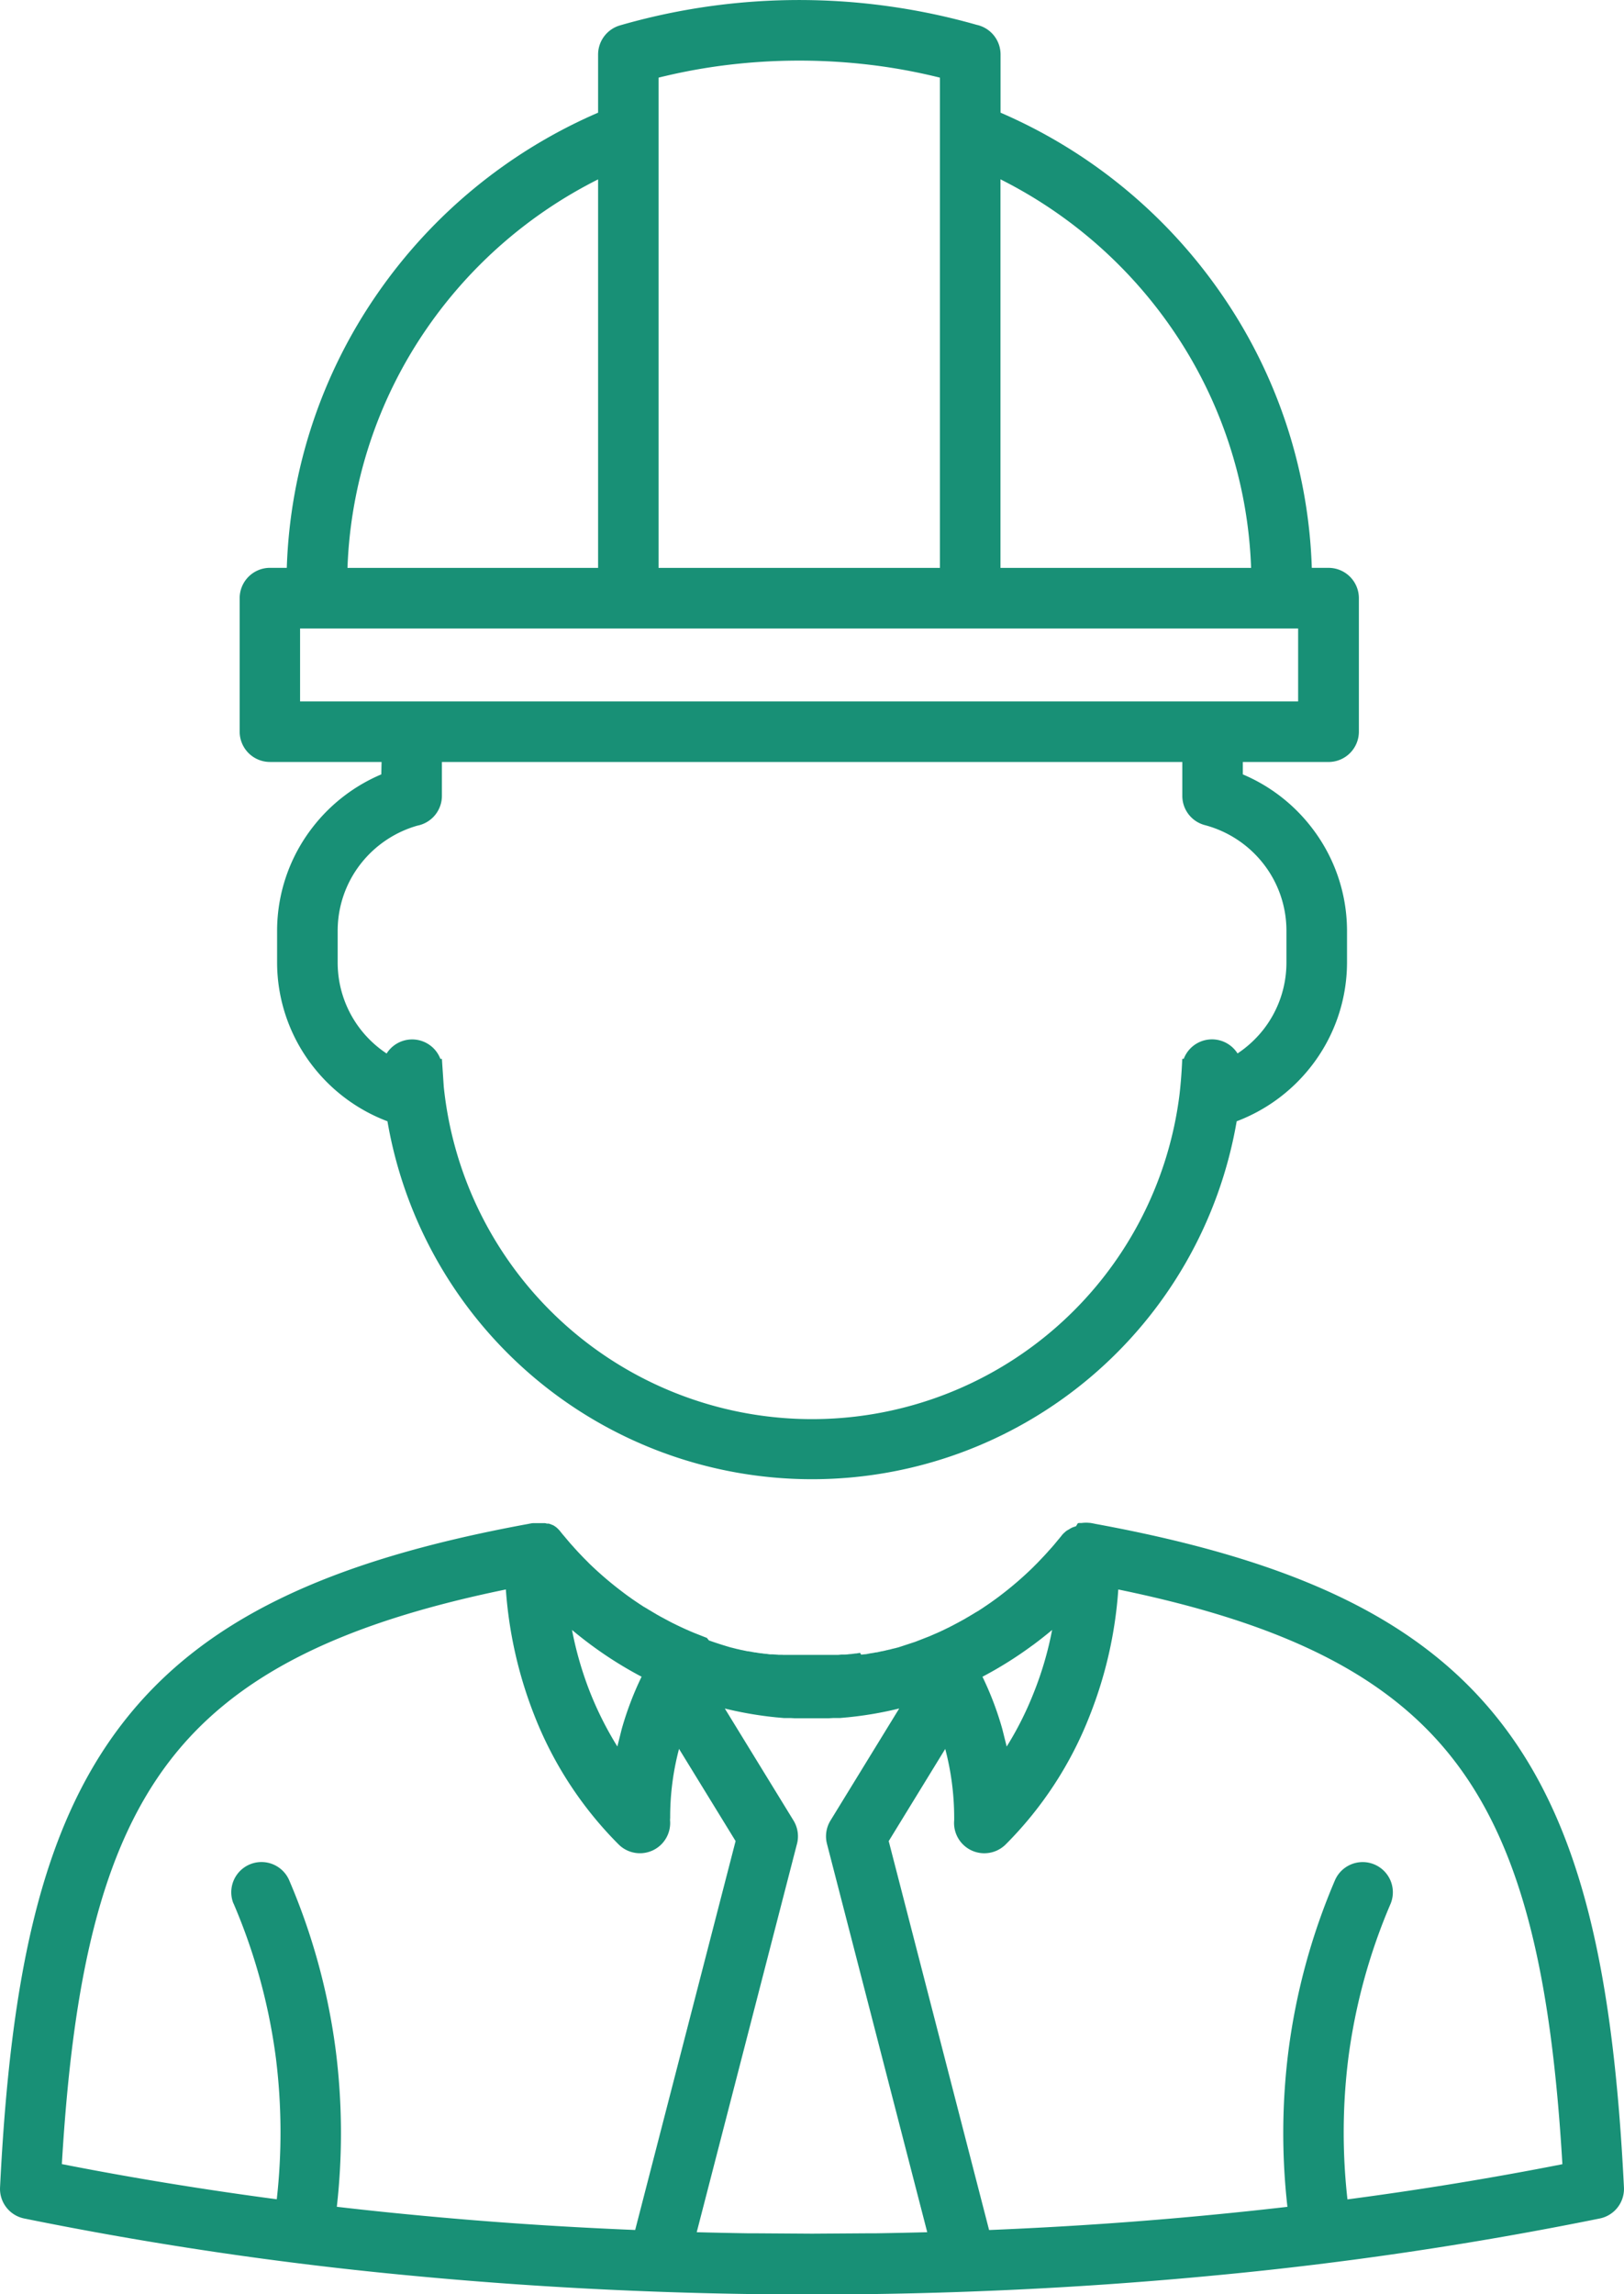
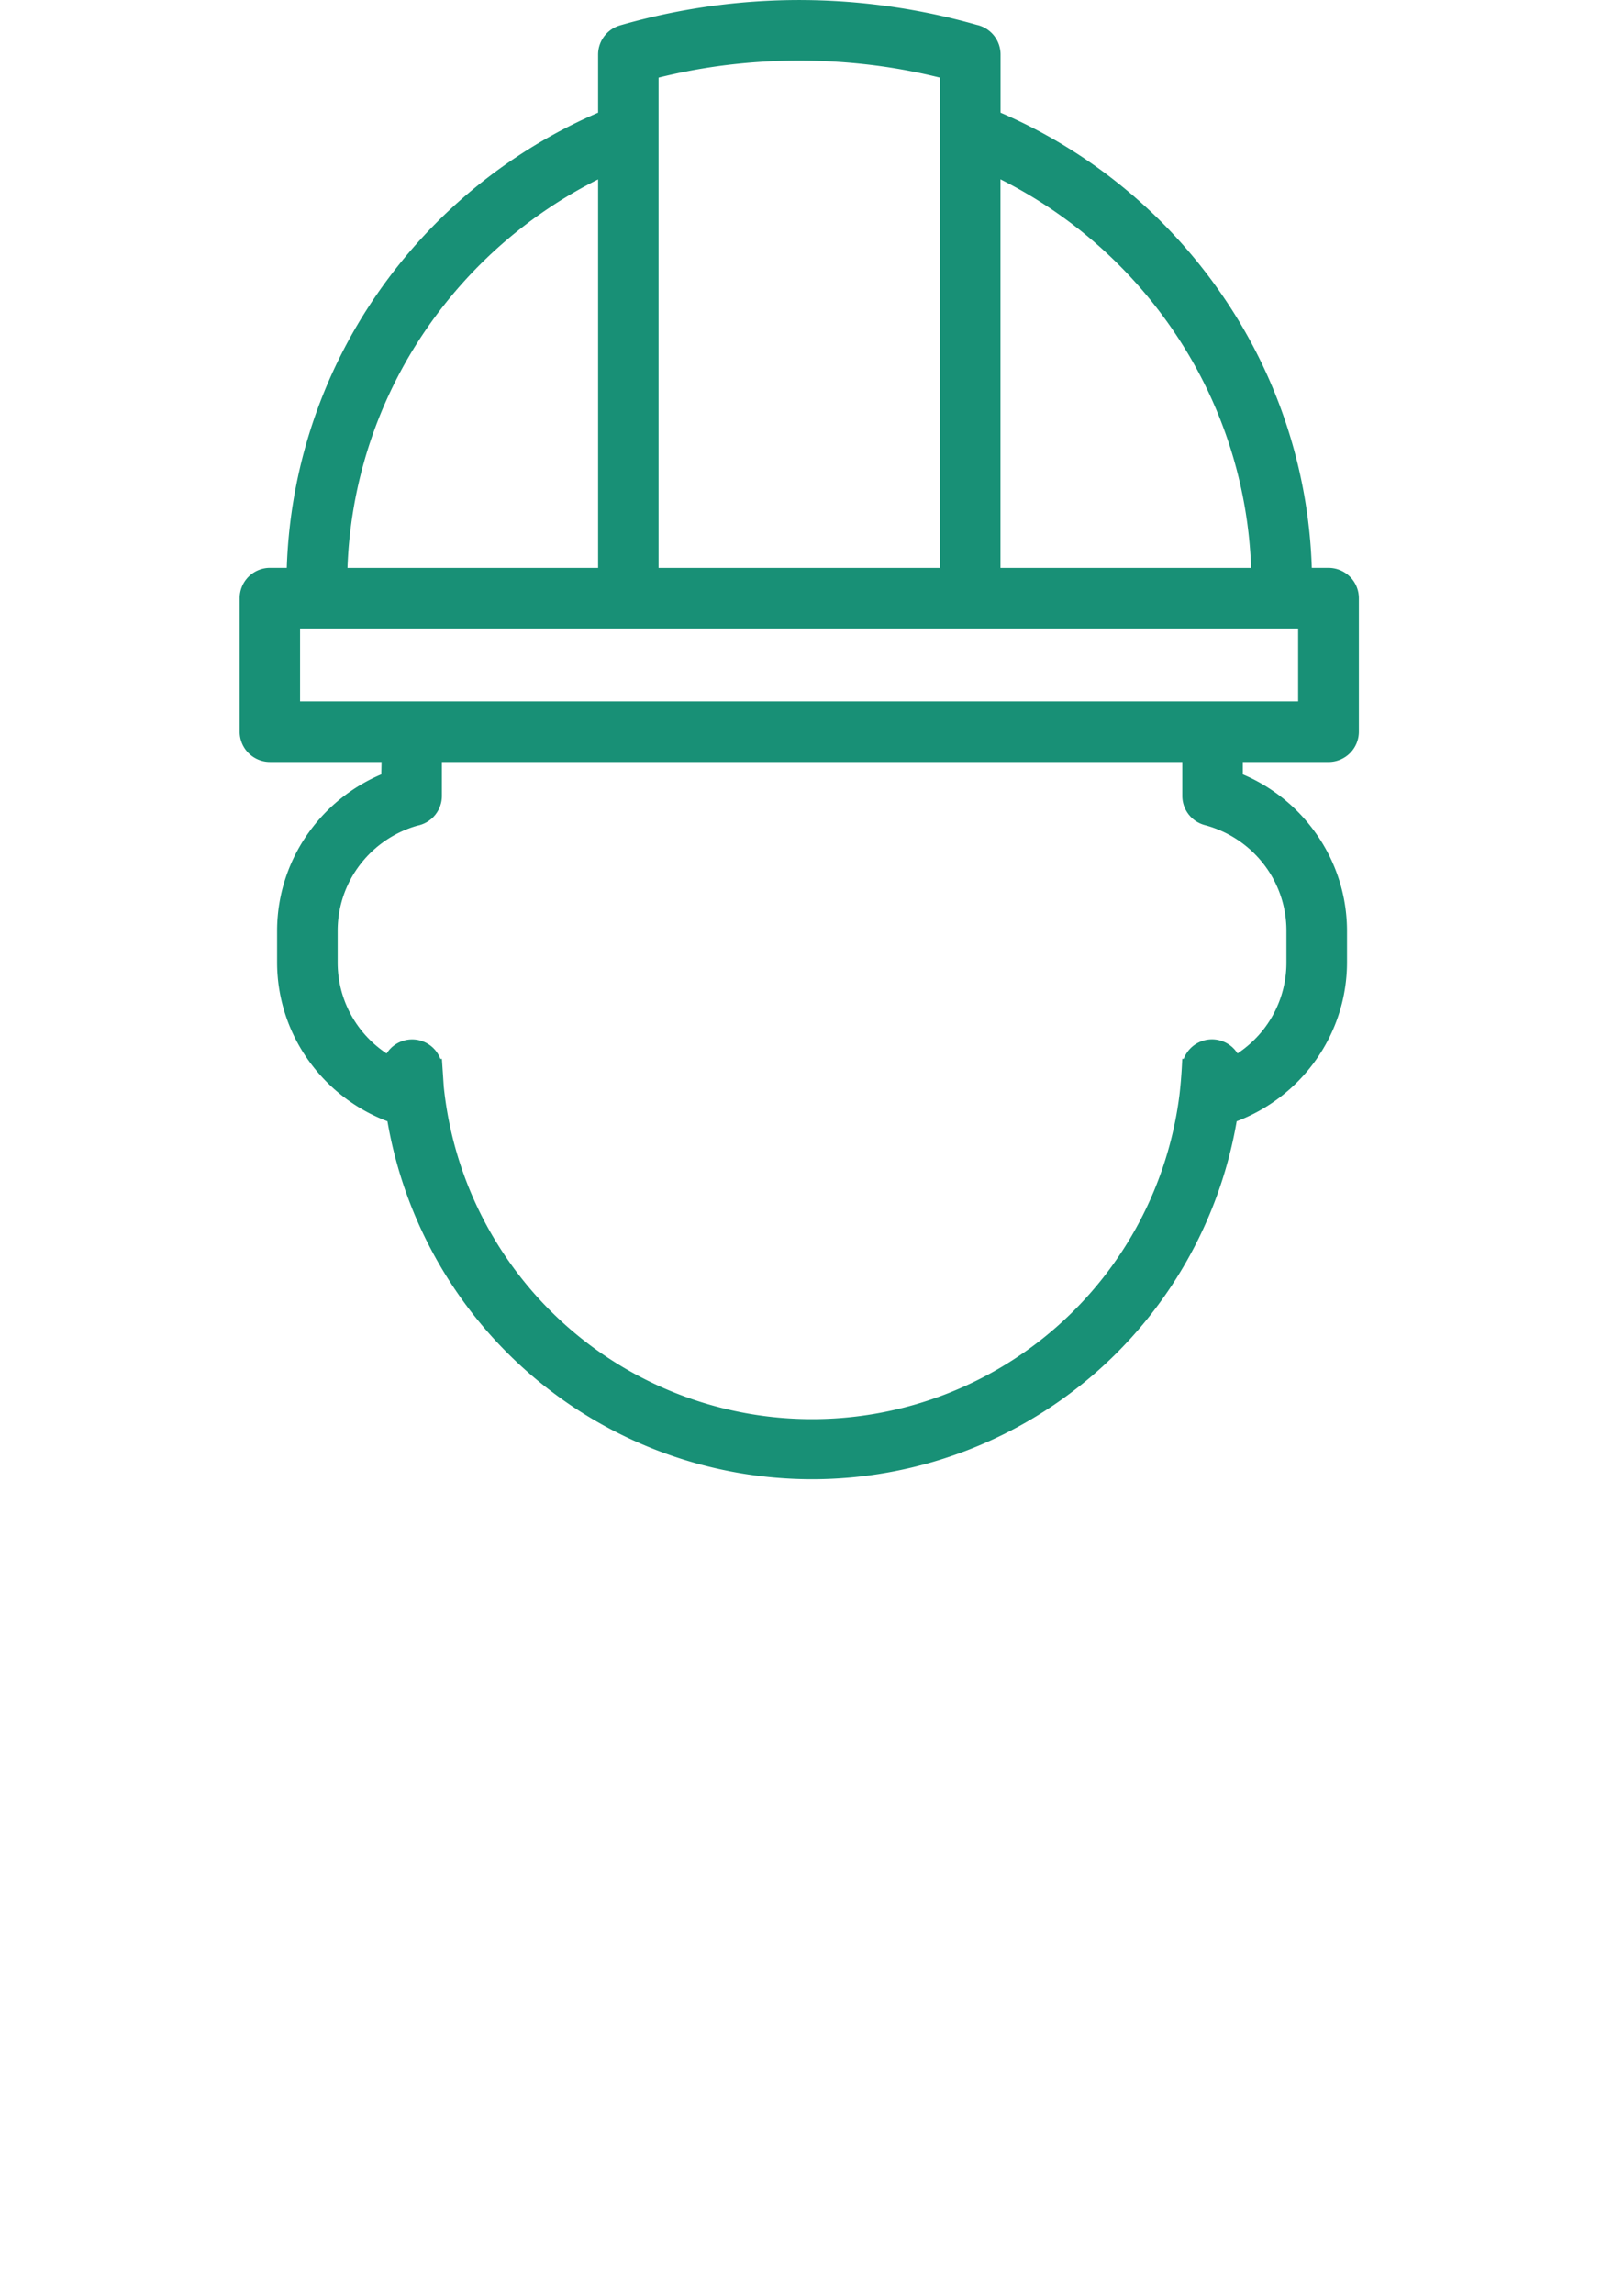
<svg xmlns="http://www.w3.org/2000/svg" id="noun-construction-5028981" width="74.198" height="104.773" viewBox="0 0 74.198 104.773">
  <path id="Pfad_86" data-name="Pfad 86" d="M450.31,323.287h.767a23.29,23.29,0,0,1,4.131-12.51A23.672,23.672,0,0,1,465.3,302.5v-2.659a1.387,1.387,0,0,1,1.006-1.329,29.494,29.494,0,0,1,12.325-.864,29.478,29.478,0,0,1,3.964.84,1.385,1.385,0,0,1,1.093,1.352V302.5a23.637,23.637,0,0,1,10.087,8.276,23.276,23.276,0,0,1,4.133,12.512h.768a1.386,1.386,0,0,1,1.383,1.383v6.1a1.386,1.386,0,0,1-1.383,1.383h-3.919l0,.567a7.8,7.8,0,0,1,3.139,2.421,7.711,7.711,0,0,1,1.621,4.723v1.446a7.717,7.717,0,0,1-1.675,4.79,7.818,7.818,0,0,1-3.366,2.462,19.685,19.685,0,0,1-38.8,0,7.8,7.8,0,0,1-3.368-2.463,7.72,7.72,0,0,1-1.674-4.79v-1.446a7.715,7.715,0,0,1,1.62-4.723,7.815,7.815,0,0,1,3.141-2.421l.012-.567h-5.1a1.385,1.385,0,0,1-1.383-1.383v-6.1a1.385,1.385,0,0,1,1.383-1.383Zm41.681,8.866H458.164v1.55a1.387,1.387,0,0,1-1.118,1.358,5.034,5.034,0,0,0-2.608,1.765,4.959,4.959,0,0,0-1.036,3.037v1.446a4.969,4.969,0,0,0,1.067,3.084,5.024,5.024,0,0,0,1.169,1.075,1.38,1.38,0,0,1,2.456.245l.07,0,.085,1.271a16.917,16.917,0,0,0,33.616.349c.063-.552.1-1.067.124-1.621l.068,0a1.381,1.381,0,0,1,2.458-.247,5.066,5.066,0,0,0,1.168-1.073,4.963,4.963,0,0,0,1.066-3.084v-1.446a4.958,4.958,0,0,0-1.035-3.037,5.031,5.031,0,0,0-2.693-1.788,1.38,1.38,0,0,1-1.029-1.335l0-1.55ZM468.063,303.39v19.9h12.854V300.9a26.154,26.154,0,0,0-2.669-.518,27.313,27.313,0,0,0-7.514,0,26.125,26.125,0,0,0-2.671.518v2.49Zm-14.218,19.9H465.3V305.546a20.889,20.889,0,0,0-7.82,6.8,20.526,20.526,0,0,0-3.63,10.945Zm29.839,0h11.451a20.508,20.508,0,0,0-3.631-10.946,20.9,20.9,0,0,0-7.82-6.8Zm13.6,2.768h-45.6v3.33h45.6Z" transform="translate(-437.974 -297.354)" fill="#189076" />
-   <path id="Pfad_87" data-name="Pfad 87" d="M457.039,728.269c-.5-8.466-1.8-14.335-4.917-18.4-3-3.92-7.813-6.288-15.373-7.844a19.154,19.154,0,0,1-1.3,5.747,17.112,17.112,0,0,1-3.848,5.9,1.383,1.383,0,0,1-2.35-1.109v-.116a12.341,12.341,0,0,0-.409-3.14l-2.582,4.21,4.586,17.762c3.47-.142,6.866-.374,10.164-.693q1.749-.168,3.466-.366a29.966,29.966,0,0,1,.045-7.107,29.323,29.323,0,0,1,2.138-7.833,1.38,1.38,0,0,1,2.538,1.082,26.582,26.582,0,0,0-1.942,7.1,27.352,27.352,0,0,0-.036,6.418c3.375-.447,6.655-.984,9.819-1.607Zm-60.72-11.909a1.38,1.38,0,0,1,2.538-1.082A29.3,29.3,0,0,1,401,723.111a30.073,30.073,0,0,1,.045,7.107q1.718.2,3.467.366c3.3.319,6.694.551,10.164.693l4.588-17.762-2.584-4.21a12.16,12.16,0,0,0-.405,3.14l-.006.116a1.381,1.381,0,0,1-2.347,1.11,17.194,17.194,0,0,1-3.854-5.9,19.4,19.4,0,0,1-1.3-5.747c-7.558,1.555-12.368,3.926-15.37,7.844-3.114,4.068-4.416,9.937-4.916,18.4q4.745.933,9.819,1.607a27.391,27.391,0,0,0-.036-6.418,26.6,26.6,0,0,0-1.943-7.1Zm30.42-8.9a16.782,16.782,0,0,1-2.124.379h0l-.25.027h-.014l-.308.028h-.014l-.031,0-.045,0-.009,0h-.035l-.045,0,0,0-.083,0,0,0h-.042l-.211.012h-.056l-.029,0h-.014l-.045,0h-.045l-.045,0h-.044l-.043,0h-.044l-.047,0h-.184l-.036,0h-.269l-.036,0H422.4l-.045,0h-.045l-.045,0h-.045l-.045,0h-.045l-.043,0h-.016l-.031,0h-.054l-.034,0-.177-.01h-.042v0l-.083,0-.005,0-.045,0h-.034l-.01,0-.045,0-.031,0h-.012l-.309-.028h-.013l-.25-.027h0a17.049,17.049,0,0,1-2.124-.379l3.139,5.116a1.379,1.379,0,0,1,.146,1.11l-4.569,17.691c.769.02,1.542.037,2.32.049l.293,0,2.653.018,2.653-.018.293,0c.776-.012,1.55-.029,2.32-.049l-4.58-17.734a1.374,1.374,0,0,1,.158-1.065l3.139-5.116Zm-8.691-3.106.062.02c.3.106.6.2.9.289l.02.005.036.009.026.008.01,0,.036.01.036.01h0l.035.008.071.018.036.01.022.006.014,0,.036.008.033.009h0l.036.008.036.01h.008l.028.006.035.008.018.005.018,0,.036.01.03.006.006,0,.072.016h.005l.032.008.036.007.016,0,.02,0,.036.008.026.005.01,0,.036.006.036.008h0l.036.006.036.008.013,0,.023.005.036.008.025,0,.012,0,.036.006.036.007.072.012.012,0,.026.005.036.006.023,0,.014,0,.034.005.072.011.036.006.014,0,.02,0,.036.007.03,0h.006l.072.011h.006l.03.005.036.005.02,0,.016,0,.036,0,.032,0h0l.036,0,.036.005.011,0,.027,0,.036.005h.023l.012,0,.036.005.036,0h0l.036.005.036,0h.012l.025,0,.036,0h.026l.01,0,.037,0,.036.005h0l.035,0,.036,0h.014l.023,0,.036,0,.028,0h.009l.038,0,.036,0h0l.034,0h.038l.014,0h.022l.037,0h.028l.01,0,.037,0h.041l.032,0,.038,0h.016l.02,0h.038l.028,0h.047l.037,0h.039l.037,0h.039l.037,0h.116l.036,0h.455l.039,0h.112l.038,0h.037l.038,0h.041l.034,0h.054l.02,0h.038l.029,0h.008l.038,0,.036,0h.037l.038,0,.018,0h.02l.038,0,.031,0h.043l.037,0h.007l.029,0,.038,0,.02,0h.016l.036,0,.147-.014.037,0,.025,0h.012l.036,0,.038,0h0l.035,0,.035-.005.018,0h.02l.036-.005.072-.008.037-.005h.008l.028,0,.144-.018v0l.071-.01.016,0,.02,0,.178-.028L425,705l.023,0,.014,0,.07-.011,0,0,.034,0,.037-.007.014,0,.023,0,.036-.006.2-.04.02,0,.038-.006.026-.006.009,0,.036-.006.036-.008,0,0,.033-.006.036-.007.016,0,.02,0,.109-.025.036-.008,0,0,.033-.008.036-.008.014,0,.022-.005.036-.007.026-.008.01,0,.035-.008.036-.009h0l.034-.008.036-.01.014,0,.023-.006.036-.01.025-.005.012,0,.036-.01.036-.01.035-.01.036-.01.012,0,.025-.006.036-.012.022,0,.012-.005.036-.01.035-.009v0l.036-.009.036-.01h.008l.028-.01.669-.22.057-.018.028-.01.667-.26.016-.008.275-.12.036-.014.053-.025h0l.106-.047.055-.027.02-.009.033-.014.053-.027,0,0,.178-.087.031-.014.053-.027.01-.006.093-.047h0l.053-.028.037-.02.016-.008.051-.028.027-.013.026-.014.053-.028.014-.008.091-.049v0l.155-.085.028-.016.025-.014.051-.03.014-.009.038-.022.051-.029,0,0,.181-.108.02-.011.051-.031.016-.011.035-.02.049-.032.006,0,.089-.055.006,0,.051-.033.031-.022.018-.011.051-.033.02-.012.03-.02.049-.033.007-.006.141-.094.034-.025.014-.007.049-.035.023-.016.027-.018.049-.034.01-.008.037-.027.049-.034v0l.047-.034.037-.028.012-.006.047-.036.027-.02.07-.051.014-.011.034-.025.047-.036,0,0a15.769,15.769,0,0,0,1.511-1.305l.006-.008.2-.2.02-.023.022-.022.083-.087.04-.042,0,0,.073-.078.008-.007.041-.045.025-.026.016-.018.041-.045.014-.016.027-.028.04-.045.005-.007.07-.078.005-.005.041-.045.026-.03.013-.014.041-.045.016-.02.024-.027.039-.045.008-.01.031-.037.037-.045h0l.039-.047.028-.034.011-.014.039-.047.018-.02.022-.025.037-.047.01-.012.03-.036.037-.047.014-.018h0l.013-.016,0,0,.011-.013.005-.005.026-.028.008-.01.008-.007.009-.01.007-.006.01-.012.007,0,.032-.031.016-.016h0l.016-.014.018-.014,0,0,.016-.011,0,0,.016-.012,0,0,.014-.01.005-.005.014-.008.005,0,.014-.008.151-.09.005,0,.016-.01h0l.018-.009h0l.02-.01h0l.02-.008h0l.022-.006v0l.022-.008.065-.023,0,0,.018-.005h0l.018-.005h0L434.9,699l.005,0,.039-.01.007,0,.016,0,.006,0,.016,0H435l.016,0,.008,0,.014,0h.008l.014,0,.047-.006.009,0a1.5,1.5,0,0,1,.32,0h.008l.016,0,.1.016.1.02.031.007.064.012c9.136,1.681,14.905,4.4,18.553,9.166s5.062,11.448,5.542,21.1a1.381,1.381,0,0,1-1.1,1.446,167.525,167.525,0,0,1-17.488,2.592c-5.979.575-12.178.88-18.509.88s-12.531-.306-18.509-.88a167.4,167.4,0,0,1-17.486-2.592,1.38,1.38,0,0,1-1.1-1.417c.477-9.669,1.89-16.36,5.543-21.13s9.412-7.486,18.554-9.166l.031-.006.033-.006.031-.007.081-.014.02-.005h0l.02,0h.005l.02-.005h0l.02,0h.005l.018,0h.005l.02,0h.005l.018,0h.005l.018,0h.006l.018,0h.03l.018,0h.118l.008,0h.047l.014,0,.008,0h.024l.014,0h.008l.014,0h.01l.012,0h.01l.012,0h.012l.012,0h.01l.012,0,.01,0,.013,0,.012,0,.034.01.011,0,.011.005.022.006.013,0,.009,0,.014,0,.009,0,.014,0,.009,0,.013,0,.008,0,.014.005.009.005.013.005.008,0,.014.006.007,0,.014.005.008.005.014.006.006,0,.016.007.006.005.014.006.007,0,.014.008.006,0,.014.008.007,0v0l.013.006.005.005.016.008,0,0,.016.01,0,0,.016.009,0,0h0l.014.012h0v0l.016.009,0,0,.016.011,0,0,.016.012,0,0,.016.011,0,0,.016.013,0,0,.016.014h0l.016.016h0l.016.014,0,0,.016.016h0l.016.016v0l.018.016.016.018h0l.008.01.008.008h0l.016.018.016.02.016.02.038.047.029.036.01.011.037.047.022.025.018.02.039.047.012.013.027.034.04.047h0l.038.045.031.037.008.01.039.045.023.027.016.02.04.045.013.014.026.03.041.045.005.005.07.078.005.007.04.045.027.028.014.016.041.045.016.018.024.026.041.045.008.007.073.078,0,0,.041.042.082.087.022.022.022.023.2.2.006.008a16.073,16.073,0,0,0,1.511,1.3l0,0,.047.036.035.025.012.012.071.051.026.02.047.036.011.006.038.028.047.034v0l.049.034.038.027.009.008.049.034.026.018.023.016.049.035.014.007.034.025.141.094.008.006.049.033.03.02.02.012.051.033.018.011.031.022.051.033.006,0,.089.055.006,0,.049.032.034.02.016.011.051.031.022.011.132.08.047.028,0,0,.051.029.038.022.014.01.051.03.025.013.028.016.1.057.053.028v0l.053.028.039.02.012.008.053.028.026.014.027.014.053.028.014.008.037.02.053.028h0l.049.026.045.022.01.006.053.027.031.014.022.011.053.026.014.007.039.02.049.023,0,0,.053.025.033.016.022.01.053.025.014.006.038.018.053.025.053.024.036.016.018.008.055.025.018.006.036.016.053.025h0l.053.023.039.016.016.006.053.024.6.237.026.008h.005Zm15.677-.48q-.4.334-.815.644l-.038.028-.018.014-.02.013-.039.028a17.8,17.8,0,0,1-2.252,1.409,14.415,14.415,0,0,1,.907,2.389l.2.8a15.067,15.067,0,0,0,1.229-2.44A15.6,15.6,0,0,0,433.726,703.871Zm-18.755,2.136a17.9,17.9,0,0,1-2.251-1.409l-.039-.028-.02-.014-.018-.014-.037-.028c-.276-.206-.549-.421-.815-.644a16.021,16.021,0,0,0,.839,2.883,15.626,15.626,0,0,0,1.233,2.44l.2-.8A14.567,14.567,0,0,1,414.97,706.007Z" transform="translate(-385.656 -629.433)" fill="#189076" />
</svg>